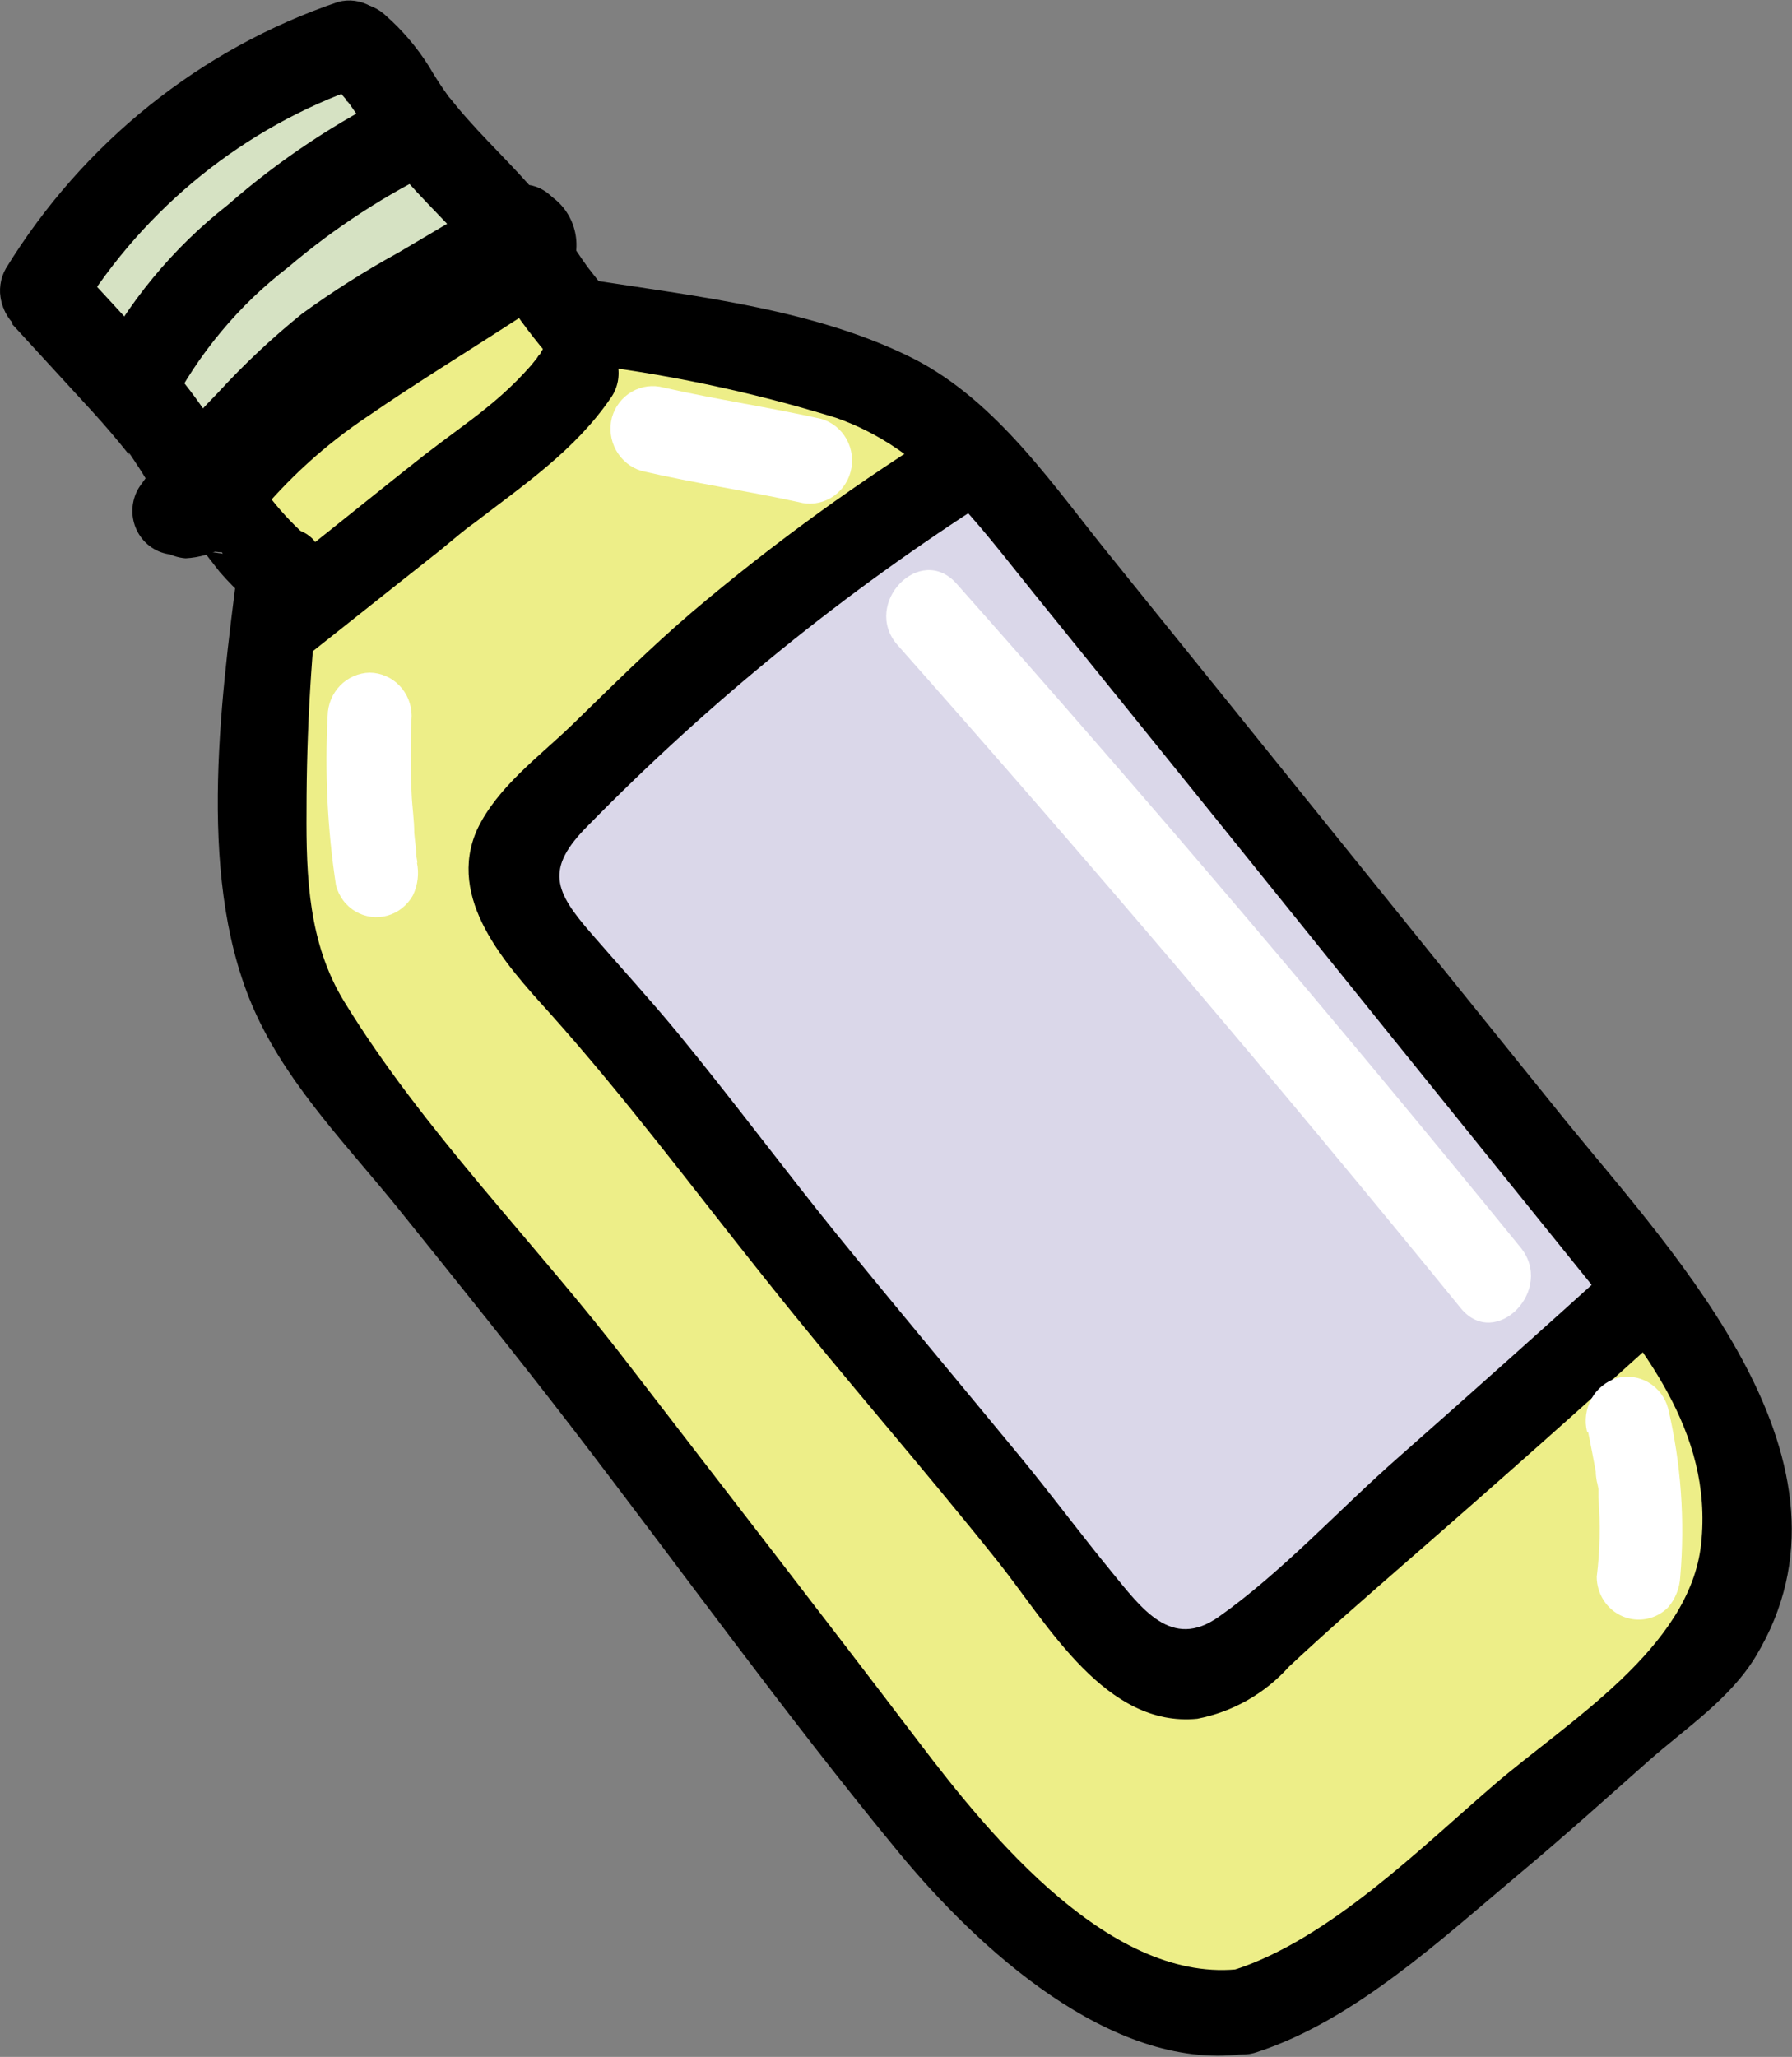
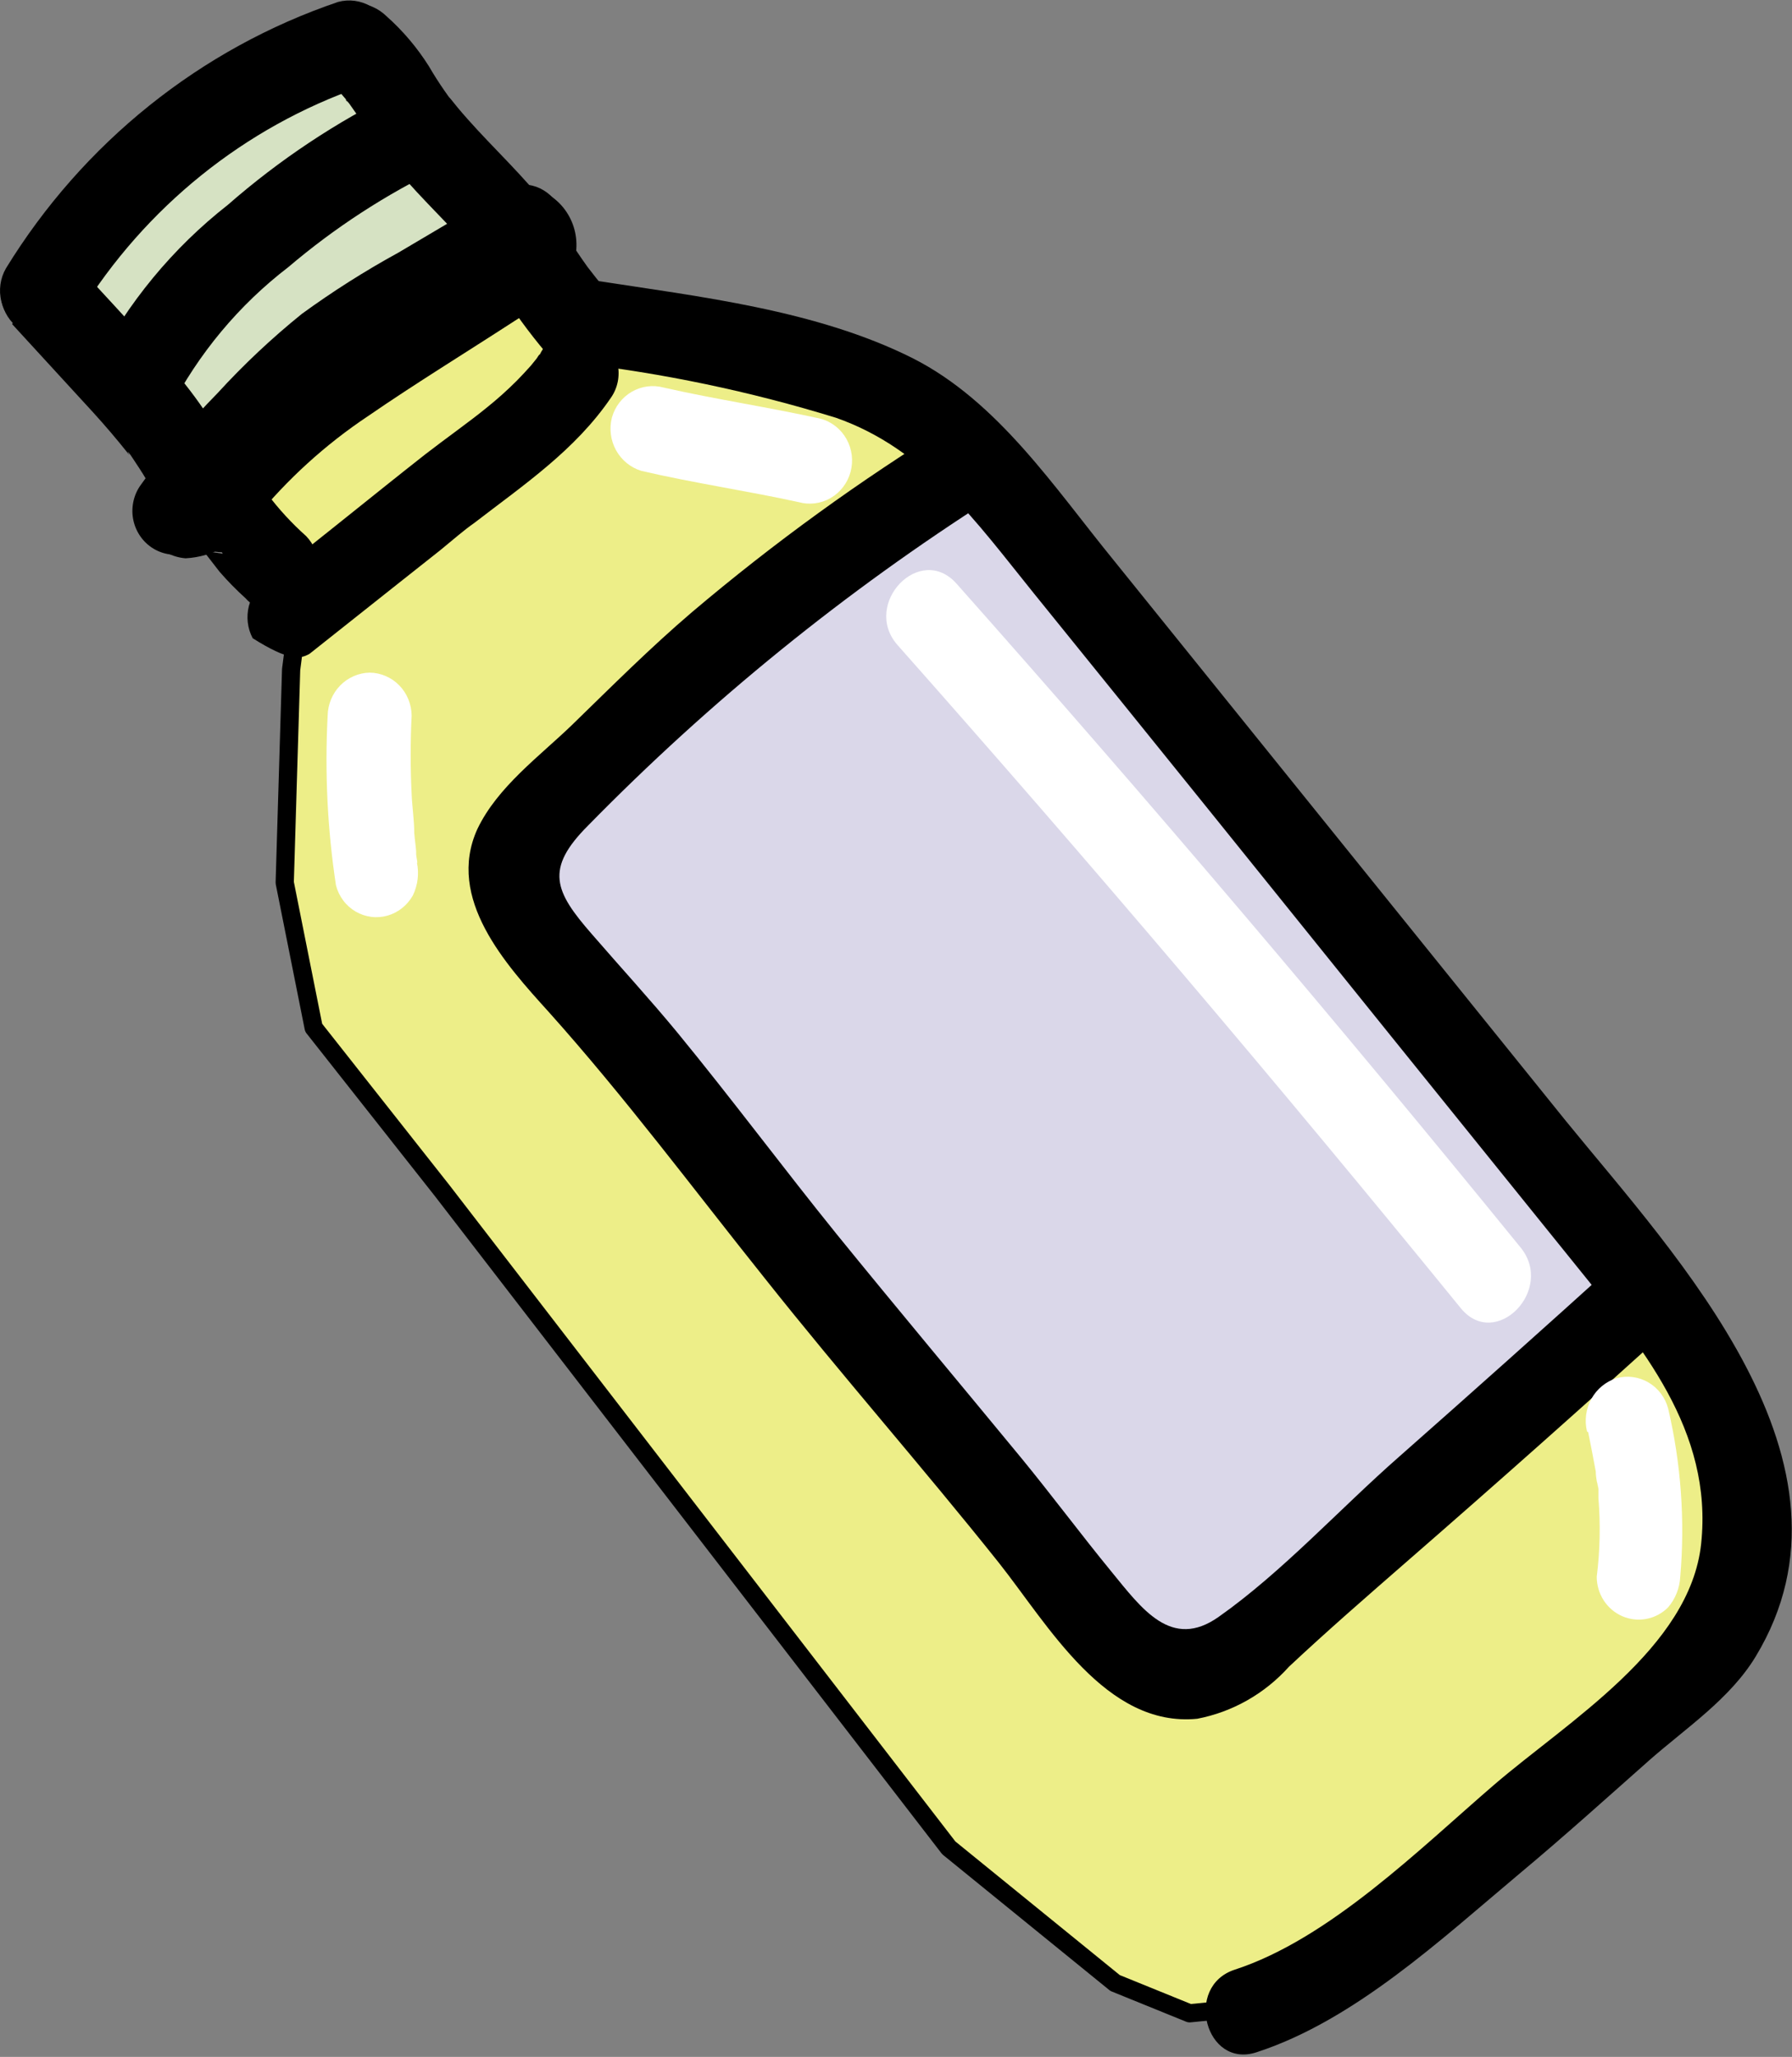
<svg xmlns="http://www.w3.org/2000/svg" width="61" height="70" viewBox="0 0 61 70" fill="none">
  <rect x="0" y="0" width="61" height="70" fill="#808080" stroke="none" />
  <path d="M7.543 17.22L9.692 19.734L10.919 18.951L19.52 11.928L19.714 11.013L17.953 9.249L9.998 14.31L7.543 17.22Z" fill="#EDEE88" />
  <path d="M10.418 2.061L6.194 4.402L3.893 6.644L1.639 9.48L1.583 10.065L2.471 11.12L5.484 14.31L6.59 16.412L5.976 17.368L6.291 17.887L7.277 17.393L8.948 15.546L11.598 13.205L13.181 12.216L16.669 9.9L18.301 8.614L18.26 7.724L17.776 7.592L17.606 7.979L16.266 6.71L13.487 3.231L11.945 1.649L10.418 2.061Z" fill="#D6E2C3" />
  <path d="M17.202 14.747L10.289 19.858L9.91 22.784L9.692 30.038L10.677 34.975L15.054 40.523L32.297 62.886L37.958 67.486L40.494 68.516L43.006 68.269L47.464 65.079L57.406 56.968L59.377 53.72L58.706 48.222L56.041 43.977L34.324 16.725L31.974 14.673L29.511 13.725L25.182 12.768L20.231 11.755L17.202 14.747Z" fill="#EDEE88" />
  <path d="M20.231 11.755L25.182 12.76L29.511 13.725L31.974 14.673L34.324 16.725L56.041 43.977L58.706 48.222L59.377 53.712L57.406 56.968L47.464 65.087L43.006 68.269L40.494 68.516L37.958 67.486L32.297 62.886L15.054 40.523L10.677 34.975L9.692 30.038L9.91 22.784L10.289 19.866L17.202 14.747L20.231 11.755Z" stroke="black" stroke-width="0.62" stroke-linecap="round" stroke-linejoin="round" />
  <path d="M33.25 15.596L27.685 19.346L22.581 23.592L19.819 26.361L17.953 28.084L17.695 28.966L17.647 29.807L18.188 31.332L19.48 32.816L27.661 42.724L30.068 45.395L32.733 49.096L36.779 53.827L38.564 56.061L39.84 56.819L41.367 56.778L43.273 55.385L47.812 51.404L56.114 43.804L33.25 15.596Z" fill="#DAD7E9" />
  <path d="M0.412 11.029C1.333 12.029 2.251 13.03 3.166 14.03C3.578 14.483 3.973 14.945 4.353 15.423C4.466 15.571 4.353 15.423 4.353 15.373C4.411 15.437 4.462 15.506 4.507 15.579L4.741 15.934C4.915 16.2 5.077 16.475 5.225 16.758C5.321 16.927 5.448 17.075 5.599 17.194C5.751 17.313 5.924 17.4 6.108 17.45C6.293 17.501 6.485 17.514 6.675 17.488C6.864 17.463 7.047 17.4 7.212 17.302C7.539 17.092 7.775 16.763 7.873 16.382C7.97 16.001 7.922 15.596 7.737 15.25C7.082 14.042 6.267 12.932 5.314 11.952C4.377 10.925 3.435 9.9 2.488 8.878C2.215 8.601 1.846 8.445 1.462 8.445C1.077 8.445 0.709 8.601 0.436 8.878C0.169 9.163 0.02 9.542 0.02 9.937C0.02 10.332 0.169 10.711 0.436 10.996" fill="black" />
  <path d="M2.713 10.658C4.946 7.048 8.324 4.328 12.284 2.951C12.653 2.838 12.965 2.583 13.155 2.241C13.345 1.898 13.397 1.494 13.302 1.113C13.198 0.733 12.951 0.41 12.616 0.214C12.28 0.018 11.882 -0.035 11.509 0.066C6.822 1.656 2.824 4.862 0.202 9.133C0.105 9.302 0.041 9.488 0.015 9.681C-0.012 9.875 -0.001 10.072 0.047 10.261C0.095 10.45 0.179 10.627 0.294 10.783C0.41 10.939 0.554 11.07 0.719 11.169C0.884 11.268 1.066 11.333 1.256 11.36C1.445 11.387 1.638 11.376 1.823 11.327C2.008 11.278 2.182 11.193 2.335 11.075C2.488 10.957 2.616 10.81 2.713 10.642" fill="black" />
  <path d="M11.089 2.687C11.339 2.895 11.569 3.127 11.775 3.38C11.775 3.429 11.856 3.495 11.896 3.536C11.67 3.33 11.807 3.404 11.896 3.536L12.179 3.94C12.589 4.576 13.033 5.187 13.512 5.77C14.392 6.825 15.409 7.74 16.282 8.795C16.417 8.934 16.577 9.043 16.754 9.118C16.931 9.193 17.12 9.232 17.311 9.232C17.503 9.232 17.692 9.193 17.869 9.118C18.046 9.043 18.206 8.934 18.341 8.795C18.606 8.509 18.754 8.13 18.754 7.736C18.754 7.342 18.606 6.963 18.341 6.677C17.461 5.622 16.451 4.707 15.571 3.652C15.474 3.536 15.377 3.404 15.272 3.289C15.167 3.174 15.442 3.52 15.272 3.289L15.127 3.083C14.949 2.827 14.78 2.564 14.602 2.259C14.2 1.619 13.71 1.042 13.148 0.544C12.87 0.275 12.505 0.12 12.123 0.107C11.932 0.107 11.743 0.146 11.567 0.221C11.391 0.296 11.231 0.406 11.097 0.544C10.826 0.827 10.674 1.207 10.674 1.603C10.674 1.999 10.826 2.379 11.097 2.663" fill="black" />
  <path d="M7.269 18.069C7.951 17.123 8.71 16.238 9.538 15.423C10.311 14.545 11.16 13.739 12.074 13.016C14.125 11.532 16.419 10.361 18.591 9.084C20.207 8.128 18.745 5.531 17.113 6.496L13.56 8.598C12.422 9.221 11.324 9.918 10.273 10.683C9.253 11.507 8.294 12.408 7.406 13.379C6.439 14.361 5.553 15.422 4.757 16.552C4.645 16.721 4.569 16.911 4.532 17.111C4.495 17.311 4.498 17.516 4.542 17.715C4.586 17.913 4.669 18.1 4.786 18.265C4.903 18.429 5.052 18.568 5.224 18.671C5.395 18.775 5.586 18.841 5.784 18.867C5.981 18.893 6.182 18.877 6.374 18.82C6.565 18.764 6.743 18.668 6.897 18.539C7.051 18.41 7.177 18.25 7.269 18.069" fill="black" />
  <path d="M17.606 8.902L17.735 8.952L17.186 8.63C17.147 8.533 17.12 8.43 17.105 8.325C17.105 8.045 17.38 8.012 17.041 8.177C16.797 8.31 16.563 8.458 16.338 8.622L14.61 9.735C13.487 10.469 12.348 11.178 11.242 11.919C10.21 12.598 9.235 13.361 8.327 14.203C7.9 14.612 7.503 15.053 7.139 15.522C6.97 15.728 6.8 15.95 6.622 16.148L6.308 16.461C6.154 16.634 6.065 16.461 6.308 16.461L6.938 16.634H6.978L7.301 17.203C7.301 17.203 7.301 17.261 7.301 17.286L7.131 17.937L7.196 17.822C7.348 17.531 7.384 17.191 7.297 16.873C7.209 16.556 7.005 16.285 6.726 16.118C6.448 15.951 6.117 15.9 5.802 15.977C5.488 16.053 5.215 16.25 5.04 16.527C4.902 16.769 4.827 17.042 4.821 17.322C4.815 17.601 4.879 17.877 5.007 18.124C5.134 18.372 5.321 18.582 5.55 18.735C5.779 18.888 6.043 18.979 6.316 19C6.78 18.976 7.234 18.844 7.641 18.614C8.048 18.384 8.399 18.062 8.666 17.673C9.774 16.313 11.075 15.129 12.526 14.162C14.142 13.049 15.854 12.002 17.517 10.922C18.325 10.403 19.318 9.875 19.561 8.837C19.684 8.348 19.623 7.83 19.387 7.387C19.152 6.943 18.761 6.607 18.293 6.446C17.972 6.358 17.631 6.403 17.343 6.571C17.055 6.74 16.845 7.018 16.758 7.345C16.678 7.671 16.723 8.017 16.886 8.31C17.048 8.603 17.315 8.821 17.631 8.919" fill="black" />
  <path d="M5.774 13.939C6.751 12.037 8.131 10.382 9.813 9.092C11.394 7.748 13.136 6.615 14.998 5.721C15.334 5.522 15.579 5.195 15.679 4.811C15.779 4.428 15.726 4.02 15.531 3.676C15.336 3.333 15.015 3.083 14.64 2.981C14.264 2.879 13.864 2.933 13.528 3.132C11.447 4.15 9.505 5.441 7.753 6.974C5.883 8.439 4.345 10.301 3.247 12.431C3.063 12.775 3.014 13.179 3.112 13.559C3.209 13.939 3.445 14.266 3.772 14.475C4.106 14.673 4.503 14.728 4.877 14.627C5.251 14.527 5.571 14.279 5.766 13.939" fill="black" />
  <path d="M7.584 18.844L7.196 18.786H7.244L6.897 18.637H6.946L6.647 18.398C6.676 18.424 6.703 18.451 6.728 18.481L6.501 18.184C6.816 18.613 7.123 19.009 7.471 19.454C7.748 19.774 8.045 20.077 8.359 20.36C8.485 20.506 8.646 20.614 8.827 20.674C9.002 20.76 9.194 20.805 9.389 20.805C9.583 20.805 9.775 20.76 9.95 20.674C10.131 20.614 10.293 20.506 10.418 20.36C10.554 20.222 10.662 20.057 10.735 19.876C10.809 19.695 10.846 19.501 10.846 19.305C10.847 18.907 10.693 18.525 10.418 18.242C9.928 17.805 9.481 17.319 9.086 16.791L9.312 17.088L9.029 16.692C8.874 16.434 8.665 16.214 8.415 16.049C8.157 15.882 7.857 15.794 7.551 15.794C7.171 15.815 6.808 15.969 6.526 16.231C6.385 16.363 6.282 16.53 6.227 16.717C6.136 16.895 6.091 17.093 6.098 17.294C6.099 17.689 6.253 18.068 6.526 18.349L6.816 18.588C7.04 18.72 7.293 18.791 7.551 18.794" fill="black" />
  <path d="M16.976 9.793C17.462 10.571 18.001 11.312 18.591 12.01C18.717 12.156 18.879 12.264 19.06 12.323C19.234 12.416 19.429 12.462 19.625 12.455C19.819 12.461 20.011 12.416 20.183 12.323C20.363 12.264 20.525 12.156 20.651 12.01C20.922 11.728 21.076 11.35 21.079 10.955C21.079 10.823 21.079 10.691 21.023 10.551C20.957 10.304 20.829 10.08 20.651 9.9C20.409 9.611 20.174 9.315 19.948 9.018C20.021 9.125 20.102 9.224 20.174 9.323C19.924 8.985 19.682 8.639 19.456 8.284C19.258 7.952 18.948 7.705 18.584 7.592C18.393 7.543 18.193 7.543 18.002 7.592C17.808 7.599 17.621 7.662 17.461 7.773C17.136 7.973 16.896 8.291 16.791 8.663C16.69 9.054 16.745 9.469 16.944 9.817" fill="black" />
-   <path d="M8.092 19.322C7.495 24.012 6.663 30.145 8.747 34.58C9.902 37.053 11.929 39.105 13.592 41.174C15.547 43.606 17.501 46.029 19.407 48.502C23.131 53.341 26.724 58.344 30.601 63.051C33.274 66.291 37.805 70.47 42.287 69.909C44.072 69.678 44.088 66.76 42.287 66.999C37.861 67.576 33.71 62.491 31.288 59.3C28.017 54.998 24.705 50.728 21.402 46.441C18.252 42.32 14.408 38.487 11.711 34.077C10.507 32.107 10.418 29.848 10.434 27.598C10.434 24.842 10.599 22.09 10.927 19.355C11.161 17.5 8.335 17.525 8.101 19.355" fill="black" />
  <path d="M19.52 12.348C22.55 12.693 25.543 13.32 28.461 14.219C31.489 15.283 33.218 17.747 35.188 20.187C39.248 25.204 43.305 30.233 47.359 35.272L53.651 43.07C55.855 45.798 58.319 48.684 57.907 52.541C57.527 56.086 53.368 58.583 50.856 60.743C48.345 62.903 45.251 65.986 42.029 67.032C40.293 67.601 41.036 70.412 42.772 69.843C46.099 68.763 49.063 65.994 51.729 63.76C53.231 62.507 54.684 61.196 56.146 59.902C57.382 58.814 58.892 57.817 59.764 56.374C63.754 49.78 57.067 42.773 53.303 38.149C48.172 31.785 43.041 25.424 37.91 19.066C35.891 16.593 33.977 13.667 31.07 12.191C27.782 10.543 23.801 10.098 20.239 9.545C18.462 9.265 17.695 12.068 19.488 12.348" fill="black" />
  <path d="M32.378 14.442C29.285 16.342 26.336 18.477 23.558 20.83C22.137 22.042 20.82 23.361 19.48 24.663C18.381 25.727 16.936 26.773 16.249 28.216C15.175 30.582 17.218 32.824 18.672 34.431C21.273 37.333 23.591 40.449 26.03 43.499C28.646 46.796 31.392 49.912 34.001 53.184C35.681 55.303 37.643 58.798 40.753 58.493C41.955 58.263 43.052 57.641 43.878 56.72C45.179 55.501 46.519 54.338 47.86 53.168C50.95 50.48 54.014 47.758 57.051 44.999C58.423 43.762 56.413 41.702 55.056 42.938C52.59 45.169 50.11 47.384 47.618 49.582C45.615 51.338 43.652 53.497 41.488 55.022C39.872 56.168 38.863 54.742 37.829 53.481C36.795 52.22 35.81 50.893 34.768 49.623C32.676 47.084 30.561 44.562 28.485 42.007C26.652 39.74 24.907 37.391 23.058 35.14C22.113 33.994 21.119 32.914 20.15 31.794C18.874 30.334 18.535 29.576 20.021 28.092C24.168 23.86 28.775 20.124 33.751 16.956C35.309 15.992 33.888 13.477 32.329 14.483" fill="black" />
-   <path d="M18.357 12.068C18.236 12.241 18.357 12.068 18.268 12.2L18.075 12.439C17.921 12.612 17.76 12.785 17.598 12.95C17.266 13.283 16.915 13.596 16.548 13.889C16.015 14.326 15.143 14.945 14.473 15.464C12.68 16.873 10.911 18.324 9.11 19.726C8.795 19.931 8.567 20.251 8.473 20.621C8.378 20.991 8.424 21.384 8.601 21.72C8.79 22.052 9.1 22.294 9.464 22.393C9.827 22.492 10.214 22.44 10.54 22.248L13.544 19.866L14.982 18.728C15.426 18.366 15.789 18.044 16.145 17.797C17.824 16.503 19.577 15.324 20.796 13.535C20.91 13.373 20.988 13.188 21.028 12.993C21.067 12.797 21.067 12.596 21.026 12.401C20.986 12.206 20.906 12.021 20.792 11.86C20.678 11.697 20.533 11.561 20.365 11.46C20.197 11.358 20.01 11.293 19.816 11.268C19.622 11.244 19.426 11.261 19.239 11.318C19.052 11.375 18.878 11.472 18.729 11.601C18.58 11.729 18.459 11.889 18.374 12.068" fill="black" />
+   <path d="M18.357 12.068C18.236 12.241 18.357 12.068 18.268 12.2L18.075 12.439C17.921 12.612 17.76 12.785 17.598 12.95C17.266 13.283 16.915 13.596 16.548 13.889C16.015 14.326 15.143 14.945 14.473 15.464C12.68 16.873 10.911 18.324 9.11 19.726C8.795 19.931 8.567 20.251 8.473 20.621C8.378 20.991 8.424 21.384 8.601 21.72C9.827 22.492 10.214 22.44 10.54 22.248L13.544 19.866L14.982 18.728C15.426 18.366 15.789 18.044 16.145 17.797C17.824 16.503 19.577 15.324 20.796 13.535C20.91 13.373 20.988 13.188 21.028 12.993C21.067 12.797 21.067 12.596 21.026 12.401C20.986 12.206 20.906 12.021 20.792 11.86C20.678 11.697 20.533 11.561 20.365 11.46C20.197 11.358 20.01 11.293 19.816 11.268C19.622 11.244 19.426 11.261 19.239 11.318C19.052 11.375 18.878 11.472 18.729 11.601C18.58 11.729 18.459 11.889 18.374 12.068" fill="black" />
  <path d="M21.83 16.024C23.599 16.437 25.408 16.7 27.185 17.088C27.553 17.191 27.947 17.14 28.278 16.947C28.61 16.753 28.853 16.433 28.954 16.058C29.054 15.681 29.004 15.28 28.815 14.941C28.626 14.603 28.312 14.355 27.944 14.252C26.167 13.857 24.366 13.593 22.589 13.189C22.223 13.09 21.834 13.142 21.504 13.333C21.175 13.524 20.933 13.839 20.829 14.211C20.733 14.587 20.784 14.986 20.971 15.324C21.158 15.662 21.466 15.913 21.83 16.024" fill="white" />
  <path d="M30.544 21.943C37.092 29.329 43.485 36.855 49.726 44.521C50.913 45.971 52.956 43.878 51.745 42.435C45.51 34.769 39.116 27.246 32.563 19.866C31.32 18.464 29.333 20.55 30.544 21.943" fill="white" />
  <path d="M54.062 48.741C54.151 49.186 54.24 49.631 54.321 50.085C54.321 50.283 54.369 50.48 54.41 50.678C54.321 50.192 54.41 50.596 54.41 50.678V50.975C54.484 51.87 54.465 52.771 54.353 53.662C54.354 53.949 54.437 54.228 54.592 54.467C54.747 54.705 54.967 54.892 55.225 55.004C55.484 55.115 55.769 55.147 56.044 55.094C56.32 55.042 56.575 54.908 56.776 54.709C57.028 54.418 57.176 54.05 57.196 53.662C57.362 51.742 57.223 49.808 56.784 47.933C56.684 47.559 56.443 47.24 56.113 47.047C55.783 46.854 55.391 46.802 55.024 46.903C54.661 47.018 54.356 47.27 54.17 47.607C53.984 47.944 53.931 48.341 54.022 48.716" fill="white" />
  <path d="M14.206 29.378C14.206 29.271 14.166 29.164 14.166 29.065C14.166 29.477 14.166 29.065 14.166 28.983C14.166 28.9 14.117 28.554 14.101 28.348C14.101 27.903 14.029 27.458 14.012 27.021C13.968 26.134 13.968 25.245 14.012 24.358C14.01 23.971 13.859 23.6 13.592 23.326C13.325 23.052 12.962 22.895 12.583 22.891C12.205 22.899 11.845 23.057 11.578 23.331C11.312 23.604 11.16 23.973 11.153 24.358C11.052 26.286 11.146 28.22 11.436 30.128C11.484 30.315 11.568 30.49 11.682 30.643C11.797 30.797 11.941 30.925 12.104 31.021C12.268 31.117 12.449 31.178 12.637 31.202C12.825 31.226 13.015 31.211 13.197 31.159C13.559 31.053 13.865 30.808 14.053 30.475C14.223 30.125 14.272 29.727 14.19 29.345" fill="white" />
</svg>